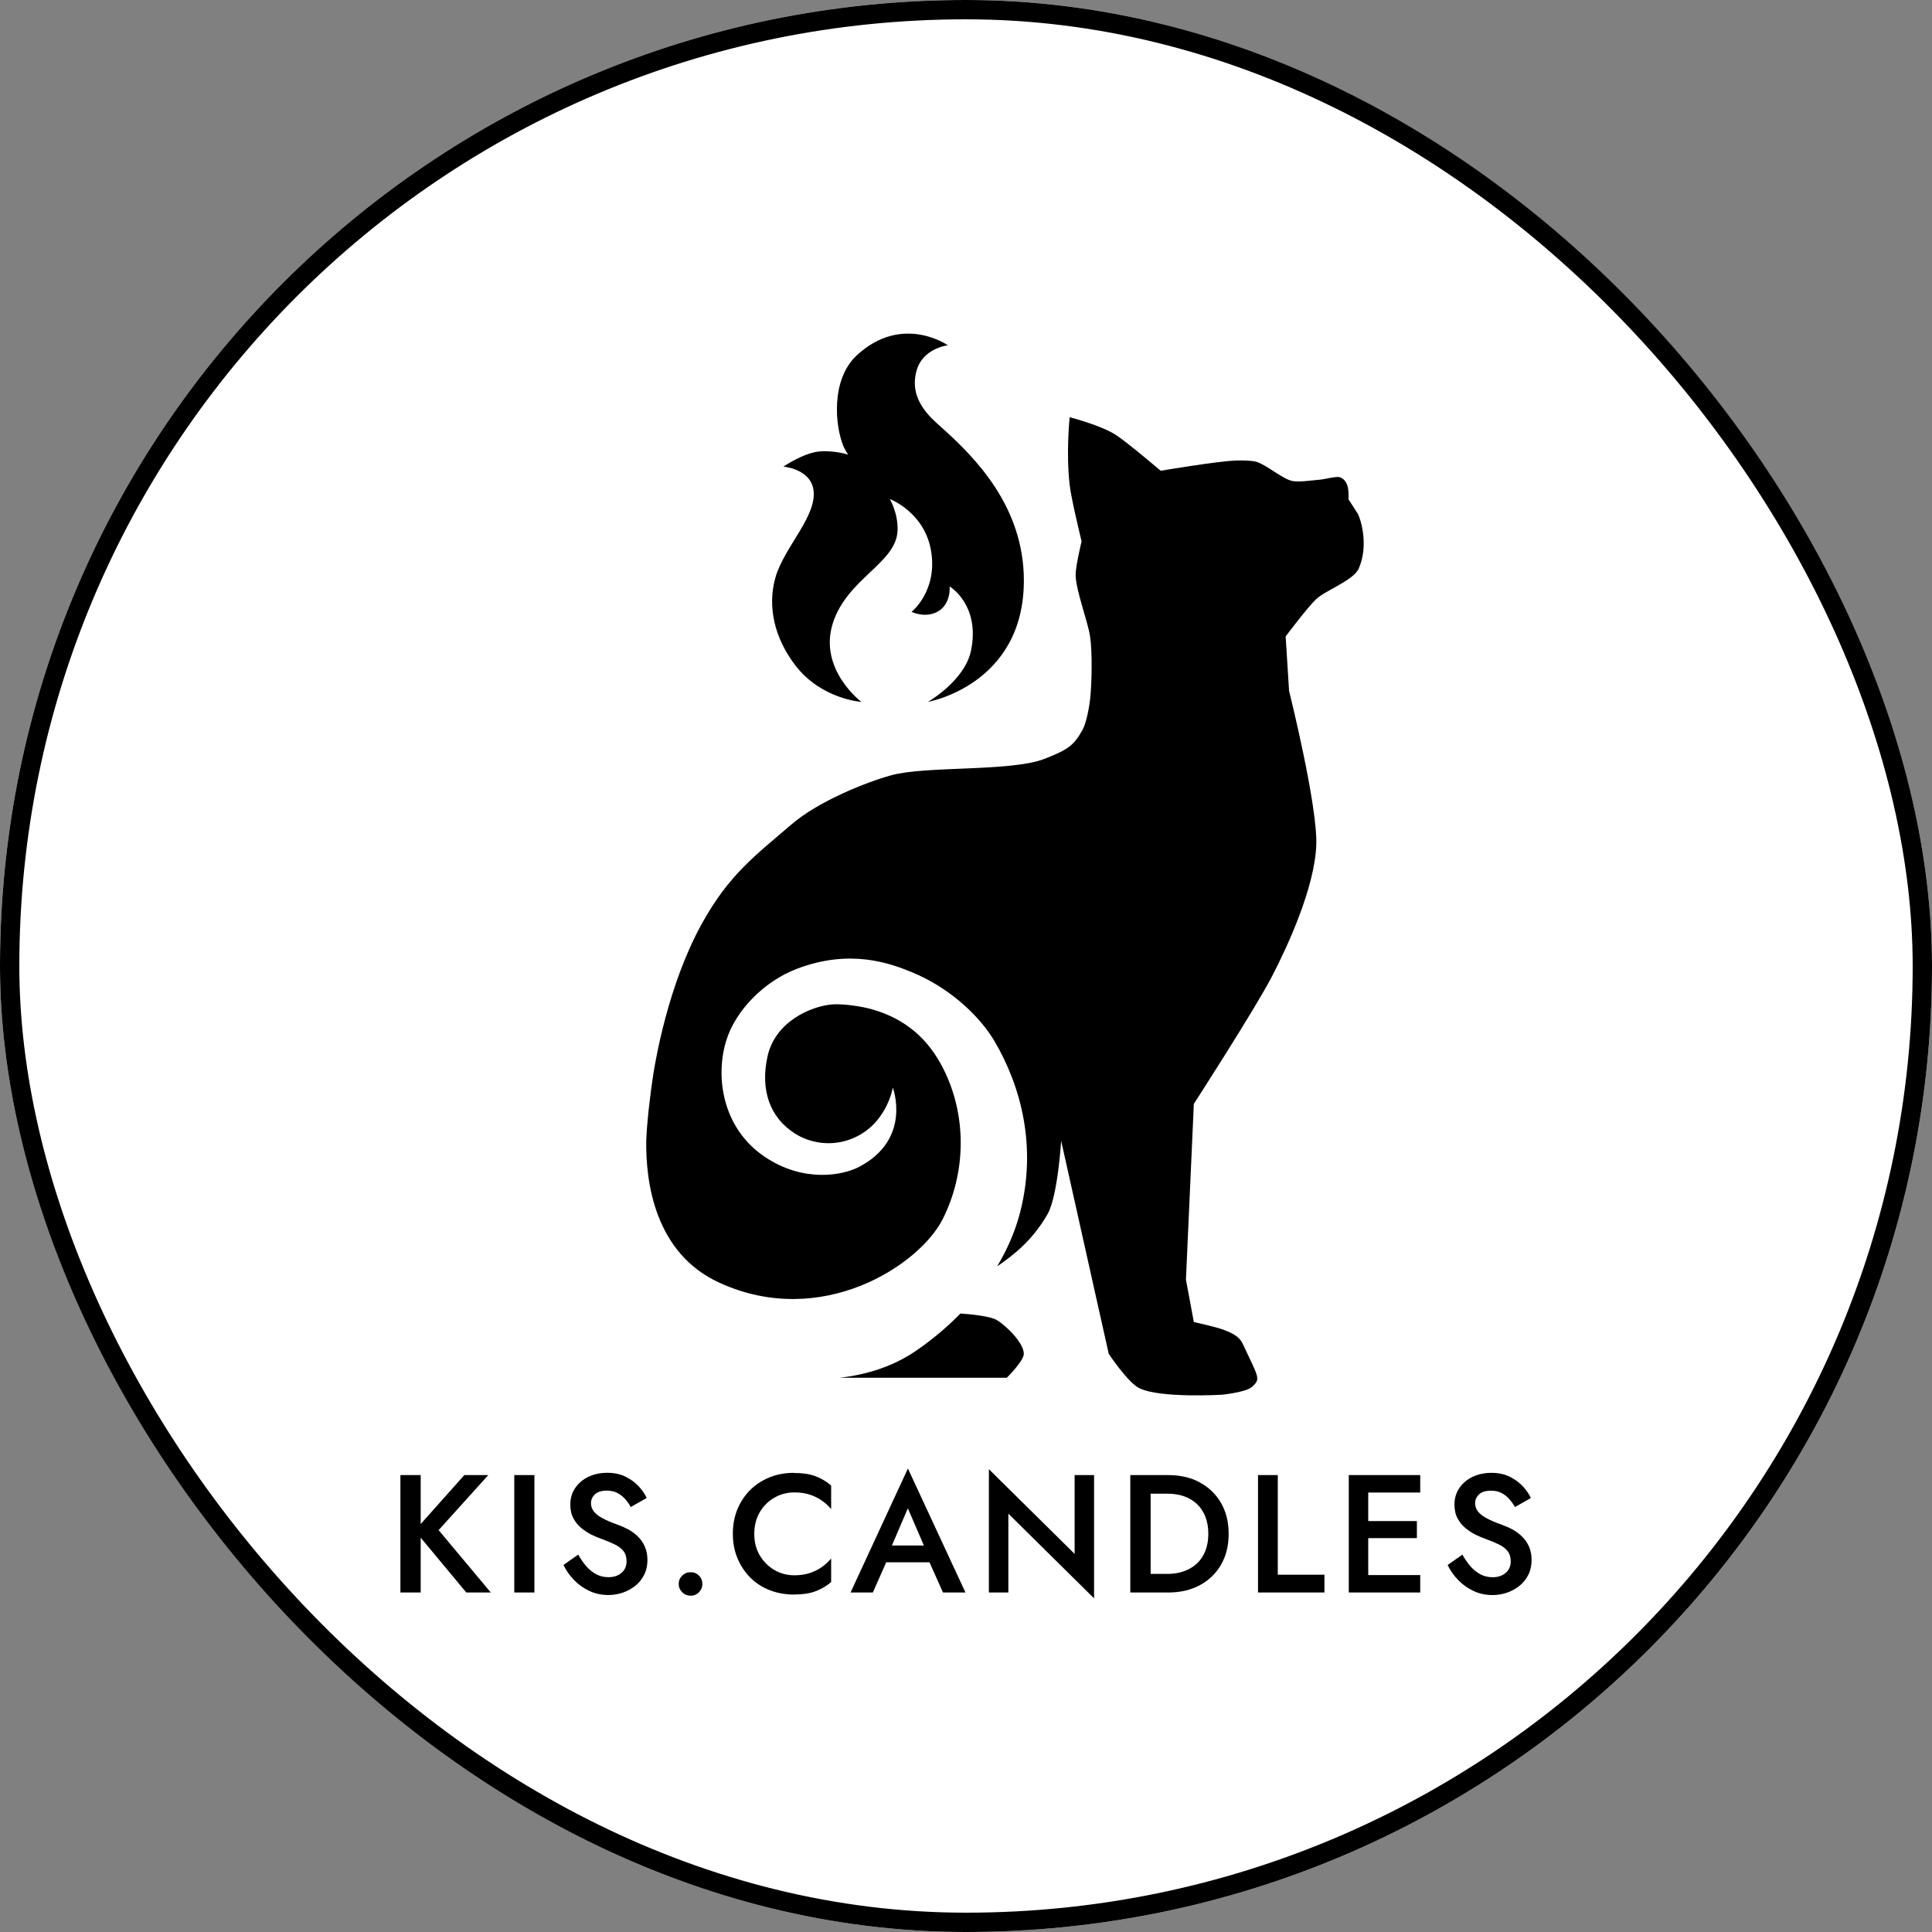
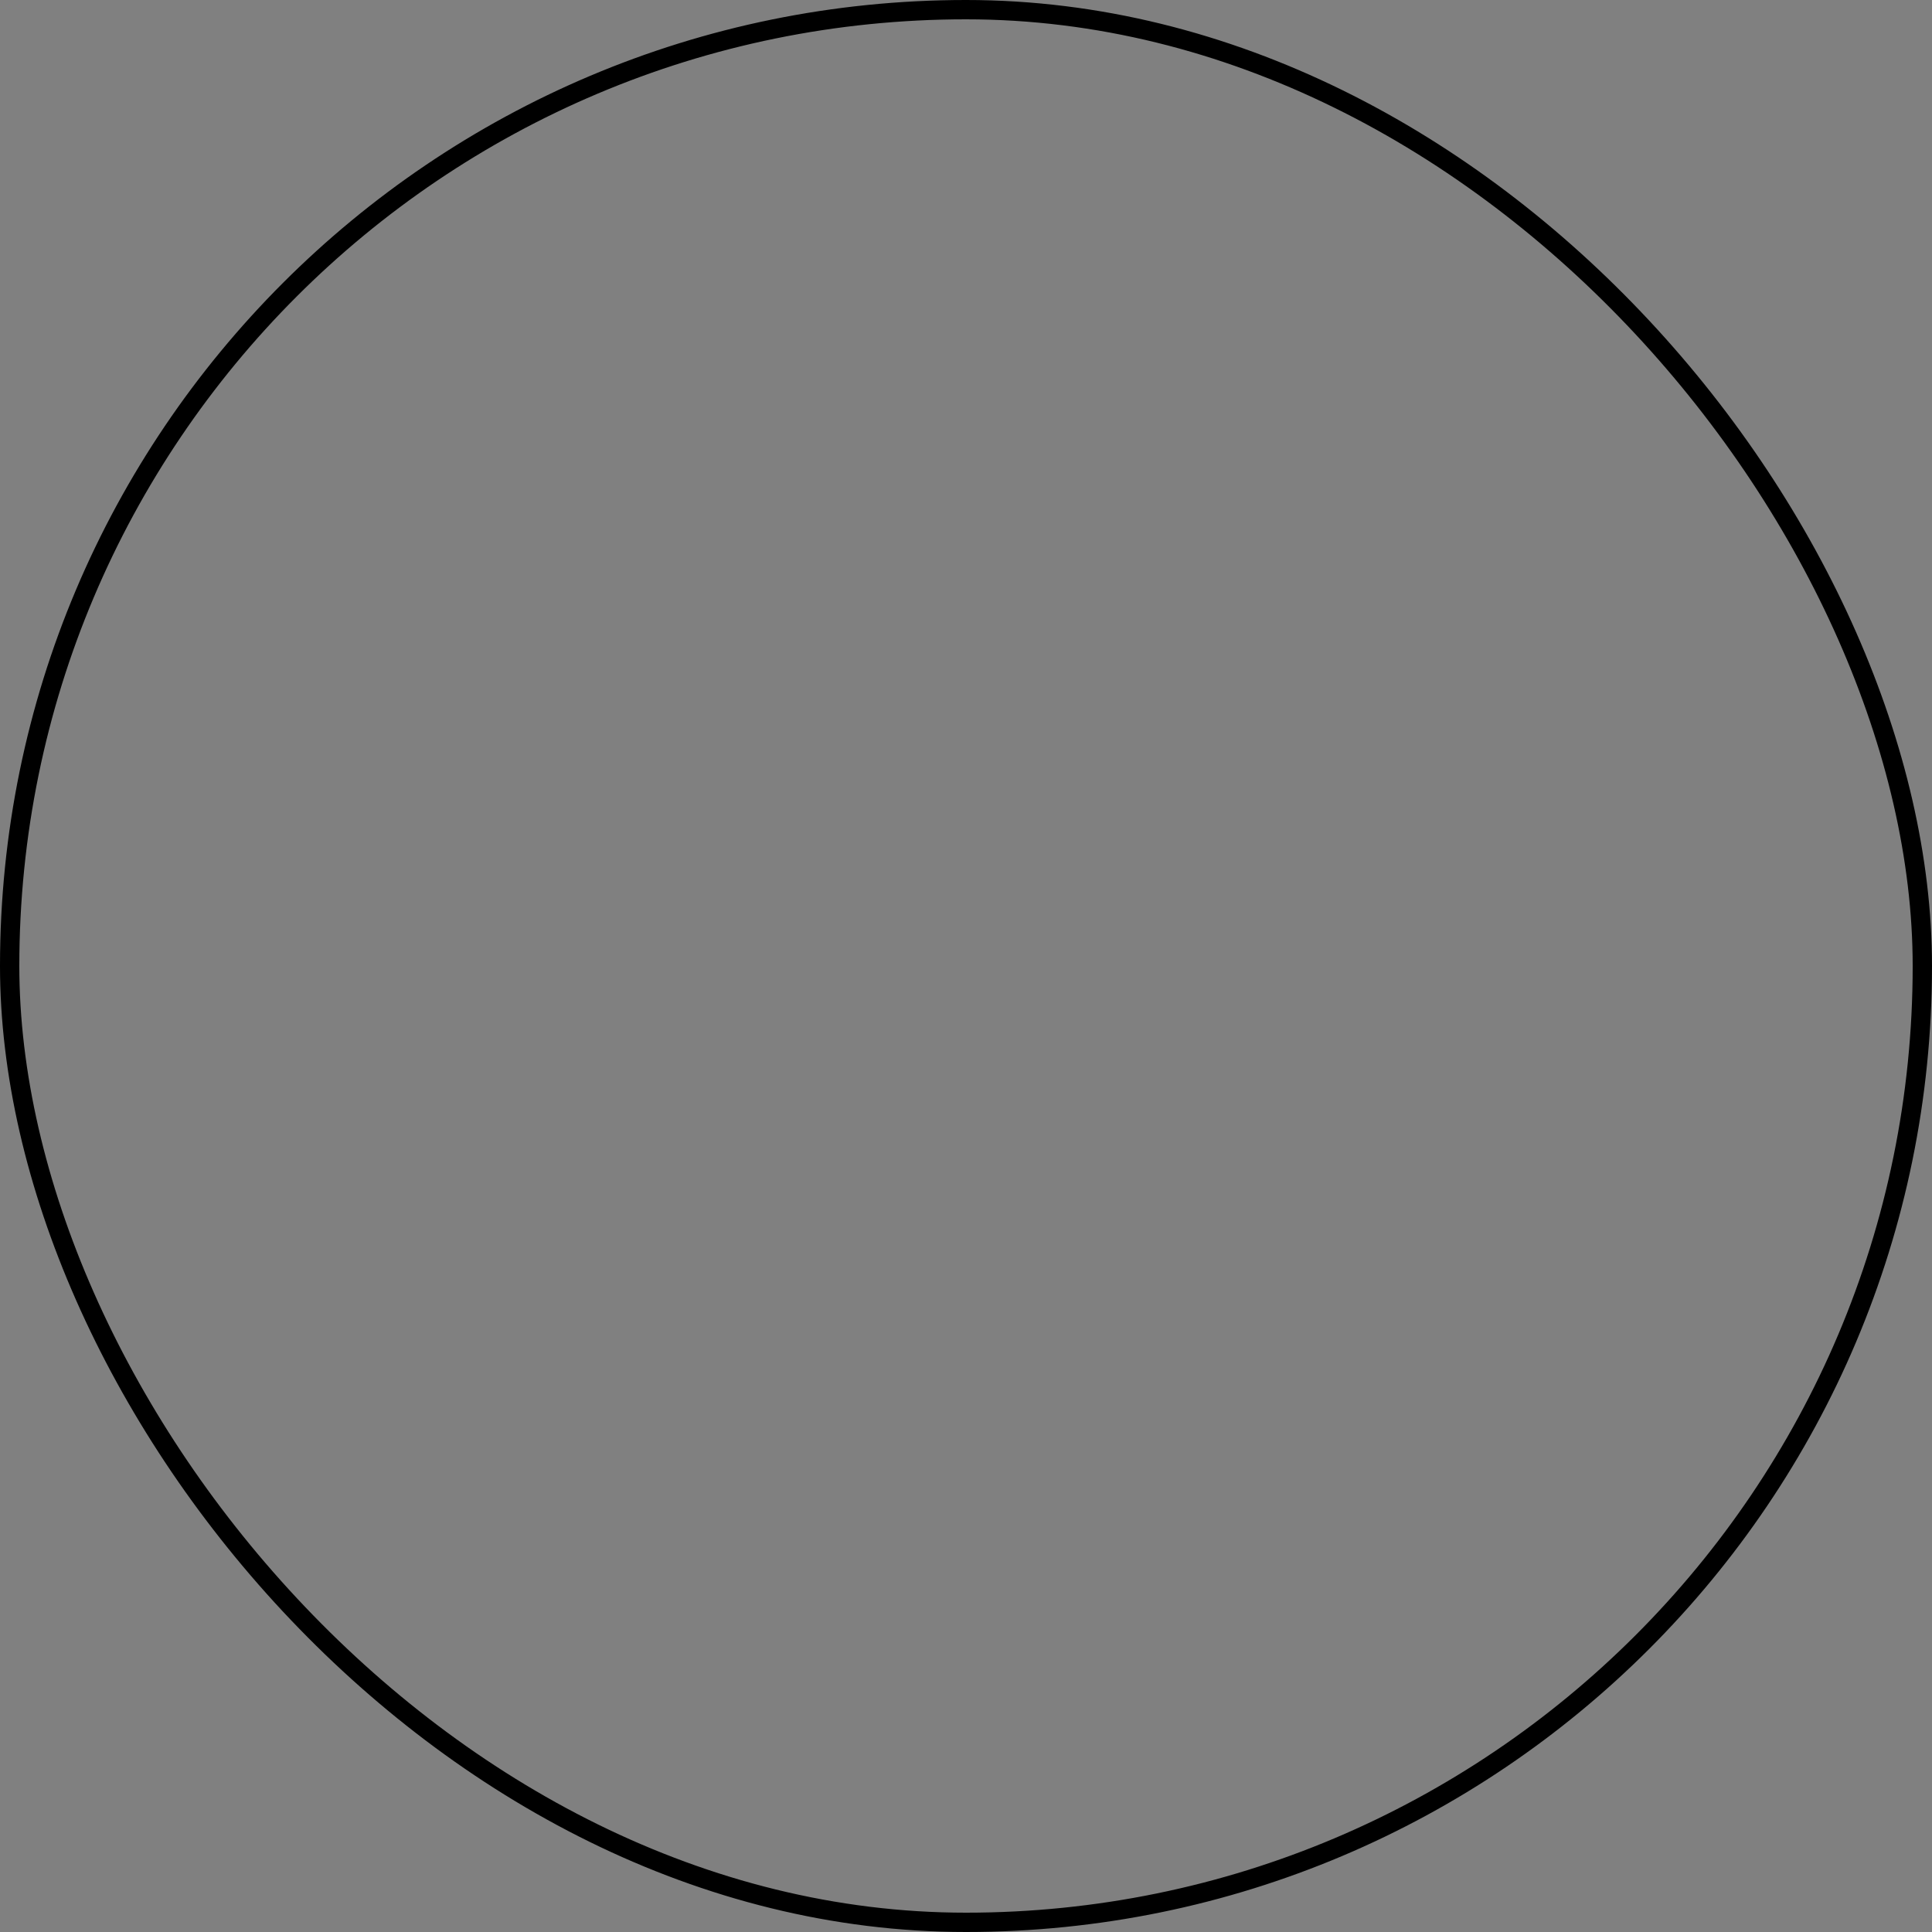
<svg xmlns="http://www.w3.org/2000/svg" width="100" height="100" viewBox="0 0 100 100" fill="none">
  <rect x="0" y="0" width="100" height="100" fill="#808080" stroke="none" />
  <g clip-path="url(#clip0_310_571)">
    <path d="M100 0H0V100H100V0Z" fill="white" />
    <path d="M25.273 76.35H24.033L21.775 78.884V76.35H20.725V82.428H21.775V79.59L24.136 82.428H25.403L22.703 79.199L25.273 76.35Z" fill="black" />
    <path d="M27.661 76.35H26.619V82.428H27.661V76.35Z" fill="black" />
    <path d="M33.015 79.527C32.868 79.383 32.703 79.261 32.521 79.163C32.339 79.066 32.155 78.984 31.97 78.919C31.644 78.802 31.381 78.691 31.18 78.58C30.977 78.469 30.828 78.352 30.733 78.227C30.638 78.102 30.589 77.961 30.589 77.806C30.589 77.633 30.654 77.481 30.79 77.35C30.922 77.22 31.131 77.155 31.414 77.155C31.617 77.155 31.794 77.193 31.948 77.272C32.1 77.35 32.236 77.454 32.353 77.584C32.469 77.714 32.567 77.855 32.648 78.004L33.473 77.535C33.376 77.321 33.232 77.114 33.047 76.919C32.863 76.724 32.638 76.558 32.369 76.428C32.103 76.298 31.791 76.232 31.43 76.232C31.069 76.232 30.741 76.303 30.453 76.441C30.165 76.58 29.94 76.772 29.772 77.019C29.604 77.266 29.52 77.551 29.52 77.874C29.52 78.156 29.574 78.401 29.685 78.599C29.794 78.8 29.935 78.965 30.103 79.103C30.271 79.239 30.448 79.353 30.632 79.443C30.817 79.532 30.985 79.603 31.137 79.654C31.392 79.747 31.617 79.842 31.815 79.937C32.011 80.032 32.165 80.148 32.271 80.284C32.377 80.42 32.431 80.599 32.431 80.819C32.431 81.063 32.344 81.258 32.171 81.41C31.997 81.559 31.772 81.635 31.492 81.635C31.267 81.635 31.061 81.587 30.871 81.489C30.684 81.391 30.513 81.255 30.358 81.082C30.203 80.908 30.062 80.702 29.929 80.466L29.164 81.003C29.297 81.28 29.479 81.538 29.707 81.776C29.935 82.015 30.201 82.203 30.505 82.346C30.809 82.49 31.137 82.558 31.49 82.558C31.75 82.558 32 82.515 32.241 82.433C32.48 82.349 32.697 82.23 32.887 82.078C33.077 81.926 33.229 81.736 33.343 81.508C33.457 81.283 33.511 81.028 33.511 80.743C33.511 80.477 33.465 80.243 33.373 80.043C33.281 79.842 33.161 79.671 33.012 79.527H33.015Z" fill="black" />
    <path d="M35.748 81.377C35.574 81.377 35.427 81.437 35.308 81.556C35.189 81.675 35.129 81.817 35.129 81.985C35.129 82.153 35.189 82.289 35.308 82.411C35.427 82.533 35.574 82.593 35.748 82.593C35.921 82.593 36.065 82.533 36.182 82.411C36.298 82.289 36.355 82.148 36.355 81.985C36.355 81.822 36.298 81.673 36.182 81.556C36.065 81.437 35.921 81.377 35.748 81.377Z" fill="black" />
    <path d="M41.085 76.234C40.64 76.234 40.225 76.31 39.839 76.465C39.454 76.62 39.12 76.837 38.835 77.116C38.55 77.399 38.331 77.73 38.17 78.115C38.01 78.5 37.932 78.924 37.932 79.388C37.932 79.852 38.01 80.267 38.17 80.652C38.331 81.038 38.55 81.371 38.835 81.656C39.117 81.941 39.454 82.156 39.839 82.308C40.225 82.457 40.64 82.533 41.085 82.533C41.53 82.533 41.902 82.479 42.2 82.367C42.499 82.256 42.773 82.099 43.02 81.89V80.666C42.881 80.834 42.719 80.983 42.534 81.114C42.35 81.244 42.138 81.347 41.904 81.423C41.671 81.499 41.408 81.537 41.117 81.537C40.746 81.537 40.407 81.447 40.092 81.268C39.78 81.089 39.527 80.84 39.332 80.517C39.139 80.196 39.041 79.819 39.041 79.393C39.041 78.967 39.139 78.582 39.332 78.259C39.525 77.939 39.78 77.689 40.092 77.513C40.404 77.336 40.746 77.247 41.117 77.247C41.408 77.247 41.668 77.285 41.904 77.358C42.138 77.434 42.35 77.537 42.534 77.667C42.719 77.797 42.881 77.944 43.02 78.107V76.891C42.77 76.677 42.499 76.514 42.2 76.405C41.902 76.294 41.53 76.24 41.085 76.24V76.234Z" fill="black" />
    <path d="M44.022 82.428H45.178L45.87 80.865H48.111L48.809 82.428H49.973L46.993 76.01L44.024 82.428H44.022ZM47.821 79.996H46.165L46.99 78.07L47.821 79.996Z" fill="black" />
-     <path d="M55.623 80.43L51.185 76.045V82.428H52.192V78.346L56.629 82.731V76.349H55.623V80.43Z" fill="black" />
    <path d="M62.1 76.727C61.63 76.474 61.087 76.35 60.466 76.35H58.504V82.428H60.466C61.085 82.428 61.63 82.303 62.1 82.051C62.569 81.799 62.935 81.446 63.199 80.993C63.462 80.54 63.595 80.005 63.595 79.392C63.595 78.778 63.462 78.244 63.199 77.791C62.935 77.337 62.569 76.982 62.1 76.732V76.727ZM62.382 80.293C62.273 80.553 62.127 80.767 61.94 80.939C61.752 81.109 61.53 81.24 61.275 81.329C61.02 81.419 60.743 81.465 60.441 81.465H59.557V77.313H60.441C60.743 77.313 61.02 77.356 61.275 77.443C61.53 77.53 61.749 77.66 61.94 77.834C62.127 78.008 62.276 78.225 62.382 78.485C62.488 78.746 62.542 79.047 62.542 79.389C62.542 79.731 62.488 80.032 62.382 80.293Z" fill="black" />
    <path d="M66.138 76.35H65.115V82.428H68.553V81.508H66.138V76.35Z" fill="black" />
-     <path d="M70.448 76.35H69.812V82.428H70.448H70.819H73.511V81.525H70.819V79.614H73.338V78.73H70.819V77.253H73.511V76.35H70.819H70.448Z" fill="black" />
    <path d="M79.139 80.044C79.047 79.844 78.928 79.673 78.778 79.529C78.632 79.385 78.466 79.263 78.285 79.165C78.103 79.067 77.918 78.986 77.734 78.921C77.408 78.804 77.145 78.693 76.944 78.582C76.74 78.471 76.591 78.354 76.496 78.229C76.401 78.104 76.352 77.963 76.352 77.808C76.352 77.635 76.418 77.483 76.553 77.352C76.686 77.222 76.895 77.157 77.177 77.157C77.381 77.157 77.557 77.195 77.712 77.274C77.864 77.352 78 77.456 78.116 77.586C78.233 77.716 78.331 77.857 78.412 78.006L79.237 77.537C79.139 77.323 78.996 77.116 78.811 76.921C78.626 76.726 78.401 76.56 78.133 76.43C77.867 76.299 77.555 76.234 77.194 76.234C76.833 76.234 76.504 76.305 76.217 76.443C75.929 76.582 75.704 76.774 75.536 77.021C75.367 77.268 75.283 77.553 75.283 77.876C75.283 78.158 75.338 78.403 75.449 78.601C75.557 78.802 75.698 78.967 75.867 79.106C76.035 79.241 76.211 79.355 76.396 79.445C76.58 79.534 76.749 79.605 76.901 79.656C77.156 79.749 77.381 79.844 77.579 79.939C77.774 80.034 77.929 80.15 78.035 80.286C78.141 80.422 78.195 80.601 78.195 80.82C78.195 81.065 78.108 81.26 77.934 81.412C77.761 81.561 77.536 81.637 77.256 81.637C77.031 81.637 76.825 81.588 76.635 81.491C76.447 81.393 76.276 81.257 76.122 81.084C75.967 80.91 75.826 80.704 75.693 80.468L74.928 81.005C75.061 81.282 75.243 81.54 75.471 81.778C75.698 82.017 75.964 82.204 76.268 82.348C76.572 82.492 76.901 82.56 77.253 82.56C77.514 82.56 77.764 82.517 78.005 82.435C78.244 82.351 78.461 82.232 78.651 82.08C78.841 81.925 78.993 81.738 79.107 81.51C79.221 81.285 79.275 81.029 79.275 80.745C79.275 80.479 79.229 80.245 79.137 80.044H79.139Z" fill="black" />
    <path d="M51.582 68.32C51.232 68.117 50.212 68.022 49.713 67.986C48.926 68.792 48.098 69.454 47.349 69.959C46.155 70.765 44.785 71.161 43.463 71.313H52.111C52.111 71.313 52.98 70.459 52.991 70.081C53.007 69.517 52.068 68.605 51.582 68.32Z" fill="black" />
-     <path d="M70.26 26.564C70.181 26.426 69.799 25.851 69.799 25.851C69.799 25.851 69.815 25.531 69.777 25.289C69.745 25.08 69.622 24.76 69.316 24.695C69.12 24.654 68.523 24.814 68.325 24.828C67.962 24.852 67.229 24.974 66.873 24.893C66.363 24.776 65.53 24.046 65.025 23.902C64.77 23.829 64.233 23.826 63.97 23.837C62.987 23.872 60.076 24.366 60.076 24.366C60.076 24.366 58.385 22.925 57.766 22.518C56.996 22.014 55.367 21.596 55.367 21.596C55.367 21.596 55.169 23.379 55.367 25.115C55.452 25.854 55.983 28.019 55.983 28.019C55.983 28.019 55.663 29.332 55.674 29.78C55.698 30.594 56.301 32.144 56.423 32.947C56.545 33.753 56.513 35.395 56.423 36.204C56.38 36.597 56.225 37.444 56.027 37.788C55.593 38.545 55.348 38.784 54.046 39.284C52.309 39.951 47.921 39.634 46.127 40.128C44.892 40.469 42.388 41.447 40.958 42.678C39.08 44.296 37.731 45.267 36.323 47.818C34.589 50.963 33.894 54.89 33.723 56.236C33.62 57.042 33.506 57.853 33.449 59.018C33.416 61.202 33.897 64.866 37.237 66.394C42.521 68.814 47.579 65.493 48.789 63.11C50.013 60.697 50.062 57.712 48.795 55.257C48.013 53.739 46.857 52.749 45.185 52.255C44.586 52.079 43.609 51.946 43.072 51.989C42.002 52.076 40.135 52.855 39.728 54.673C39.346 56.388 39.829 57.837 41.148 58.673C41.899 59.151 42.93 59.333 43.907 59.007C45.883 58.347 46.211 56.293 46.211 56.293C46.211 56.293 47.224 58.955 44.464 60.399C43.628 60.836 41.606 61.229 39.601 59.889C37.386 58.407 37.017 55.748 37.582 53.886C38.065 52.29 39.563 50.79 41.237 50.149C43.97 49.105 46.016 49.834 47.196 50.32C49.348 51.208 50.822 52.776 51.476 53.892C52.871 56.271 53.663 59.376 52.806 62.733C52.545 63.753 52.124 64.692 51.612 65.547C52.472 64.958 53.452 64.19 54.222 62.841C54.751 61.919 54.925 59.047 54.925 59.047L56.678 66.898L57.389 70.076C57.389 70.076 58.371 71.552 58.963 71.848C60.038 72.385 63.253 72.19 63.253 72.19C63.253 72.19 64.488 72.068 64.806 71.783C65.261 71.373 65.147 71.316 64.409 69.737C64.255 69.406 64.176 69.113 63.21 68.787C62.825 68.657 61.793 68.429 61.793 68.429L61.384 66.233L61.793 57.137C61.793 57.137 64.949 52.25 65.842 50.529C66.665 48.939 68.043 45.946 68.13 43.745C68.211 41.721 66.722 35.758 66.722 35.758L66.545 32.942C66.545 32.942 67.674 31.433 68.13 31.007C68.624 30.543 70.059 30.044 70.331 29.422C70.86 28.212 70.426 26.844 70.266 26.562L70.26 26.564Z" fill="black" />
    <path d="M40.545 24.152C40.545 24.152 41.874 24.255 42.089 25.272C42.379 26.648 40.577 28.303 40.129 29.916C39.722 31.386 40.07 33.02 41.18 34.456C42.52 36.192 44.585 36.331 44.585 36.331C44.585 36.331 42.349 34.645 43.106 32.263C43.839 29.953 46.357 29.161 46.455 27.503C46.509 26.602 46.059 25.829 46.059 25.829C46.059 25.829 47.831 26.499 48.184 28.469C48.561 30.583 47.182 31.669 47.182 31.669C47.182 31.669 47.891 32.021 48.542 31.652C49.239 31.256 49.153 30.355 49.153 30.355C49.153 30.355 50.743 31.297 50.262 33.666C49.945 35.234 48.026 36.331 48.026 36.331C48.026 36.331 52.995 35.462 52.995 30.046C52.995 26.203 50.441 23.658 48.778 22.165C48.167 21.617 47.011 20.681 47.448 19.161C47.779 18.016 49.06 17.872 49.06 17.872C49.06 17.872 46.716 16.222 44.365 18.374C42.984 19.639 43.22 22.07 43.663 23.112C43.741 23.299 43.901 23.533 43.901 23.533C43.901 23.533 43.207 23.305 42.431 23.365C41.606 23.43 40.547 24.152 40.547 24.152H40.545Z" fill="black" />
  </g>
  <rect x="0.5" y="0.5" width="99" height="99" rx="49.5" stroke="black" />
  <defs>
    <clipPath id="clip0_310_571">
-       <rect width="100" height="100" rx="50" fill="white" />
-     </clipPath>
+       </clipPath>
  </defs>
</svg>